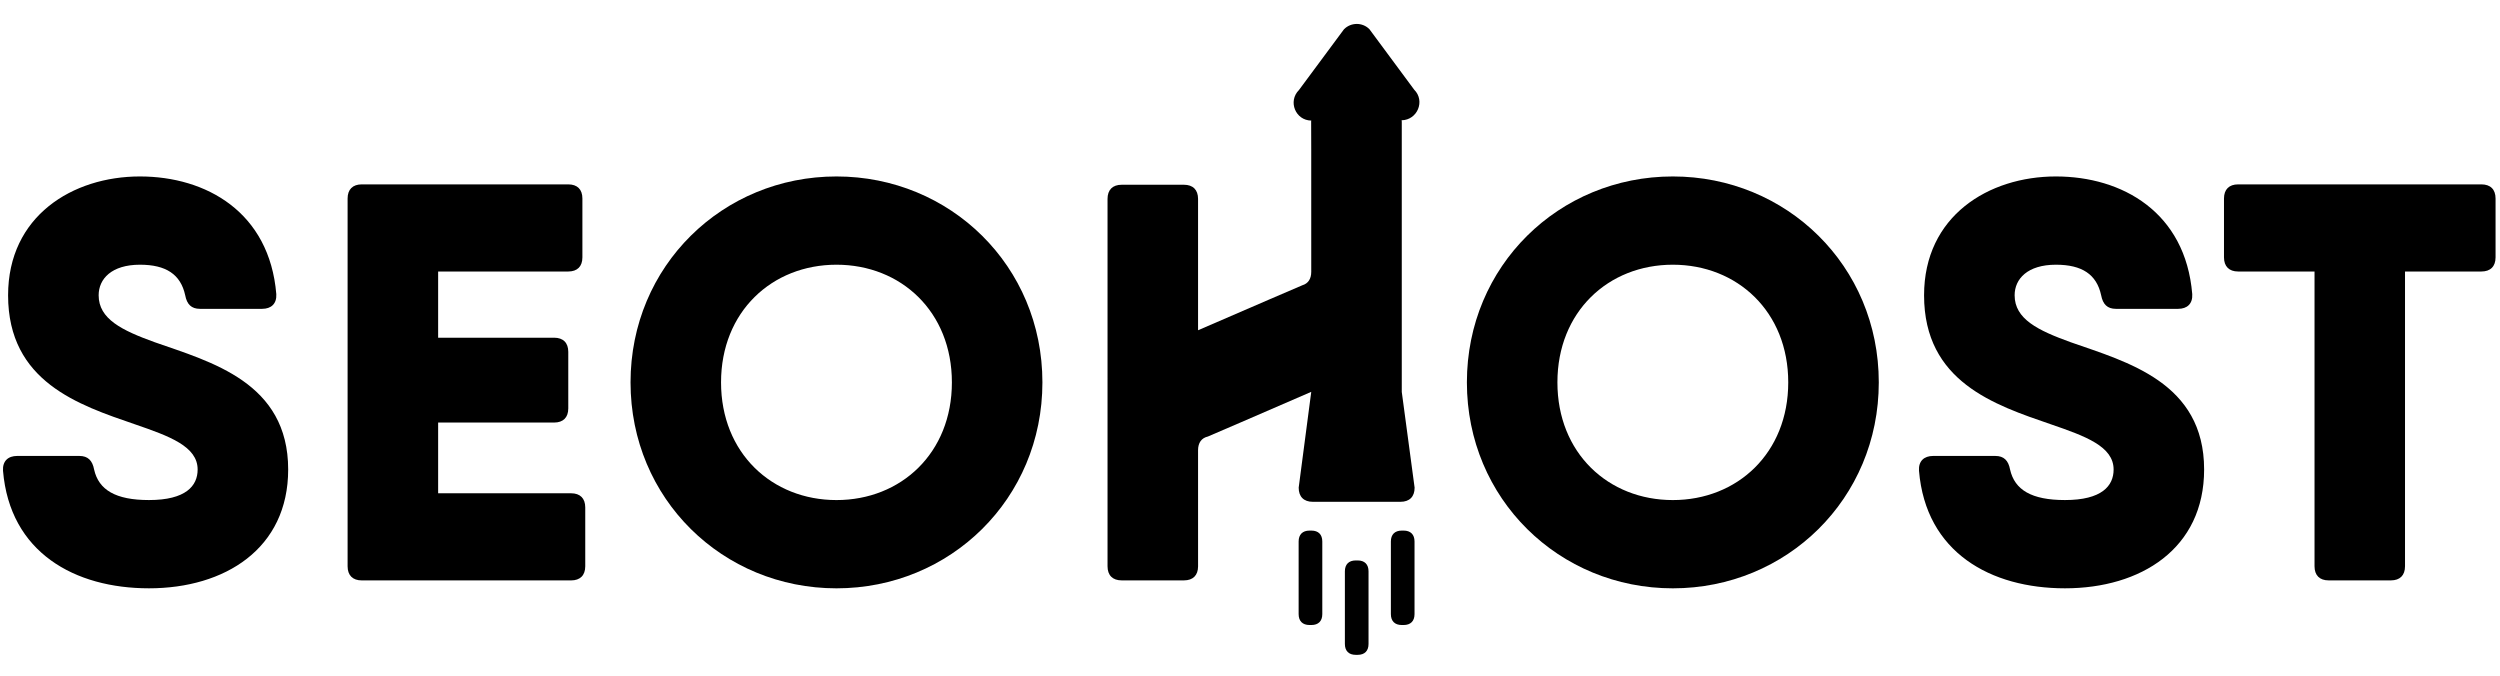
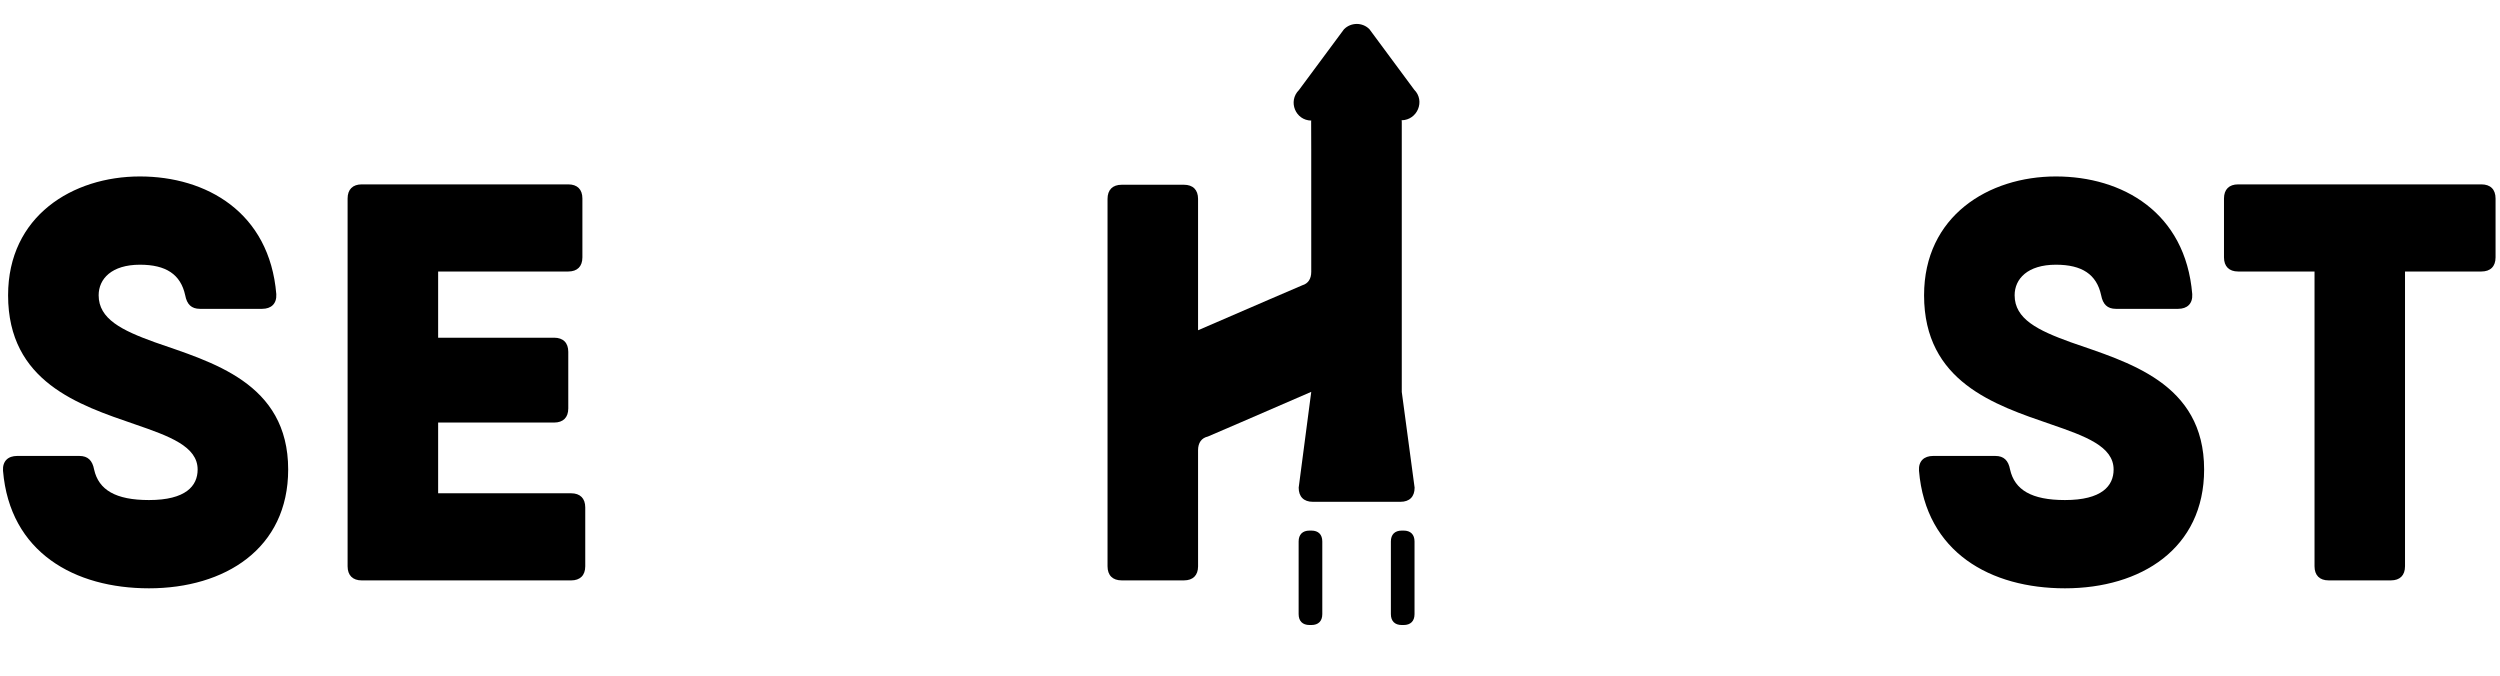
<svg xmlns="http://www.w3.org/2000/svg" width="148" height="40" viewBox="0 0 148 40" fill="none">
  <path d="M0.178 27.863C0.145 27.294 0.479 26.992 1.015 26.992H4.7C5.203 26.992 5.47 27.259 5.571 27.795C5.84 29.002 6.844 29.603 8.819 29.603C10.997 29.603 11.7 28.768 11.7 27.795C11.7 26.423 10.025 25.82 7.983 25.117C4.667 23.977 0.479 22.605 0.479 17.48C0.479 12.79 4.298 10.446 8.284 10.446C12.203 10.446 15.954 12.556 16.357 17.412C16.389 17.981 16.055 18.283 15.518 18.283H11.835C11.332 18.283 11.064 18.016 10.964 17.48C10.695 16.24 9.825 15.671 8.284 15.671C6.61 15.671 5.84 16.507 5.84 17.48C5.84 18.886 7.212 19.555 9.155 20.258C12.505 21.433 17.06 22.637 17.06 27.795C17.06 32.484 13.309 34.828 8.819 34.828C4.432 34.828 0.581 32.718 0.178 27.863Z" fill="black" />
  <path d="M34.647 30.04V33.523C34.647 34.06 34.345 34.36 33.809 34.36H22.253H21.416C20.88 34.36 20.578 34.06 20.578 33.523V11.751C20.578 11.215 20.88 10.915 21.416 10.915H25.938H33.642C34.178 10.915 34.478 11.215 34.478 11.751V15.236C34.478 15.771 34.178 16.073 33.642 16.073H25.938V19.992H32.804C33.34 19.992 33.642 20.293 33.642 20.829V24.179C33.642 24.715 33.34 25.015 32.804 25.015H25.938V29.202H33.809C34.345 29.202 34.647 29.504 34.647 30.04Z" fill="black" />
-   <path d="M56.352 22.637C56.352 18.451 53.338 15.671 49.52 15.671C45.702 15.671 42.686 18.451 42.686 22.637C42.686 26.824 45.702 29.604 49.52 29.604C53.338 29.604 56.352 26.824 56.352 22.637ZM37.328 22.637C37.328 15.736 42.787 10.446 49.52 10.446C56.251 10.446 61.711 15.736 61.711 22.637C61.711 29.536 56.251 34.829 49.52 34.829C42.787 34.829 37.328 29.536 37.328 22.637Z" fill="black" />
-   <path d="M105.864 22.637C105.864 18.451 102.849 15.671 99.031 15.671C95.212 15.671 92.199 18.451 92.199 22.637C92.199 26.824 95.212 29.604 99.031 29.604C102.849 29.604 105.864 26.824 105.864 22.637ZM86.84 22.637C86.84 15.736 92.299 10.446 99.031 10.446C105.764 10.446 111.224 15.736 111.224 22.637C111.224 29.536 105.764 34.829 99.031 34.829C92.299 34.829 86.84 29.536 86.84 22.637Z" fill="black" />
  <path d="M113.604 27.863C113.57 27.294 113.905 26.992 114.442 26.992H118.126C118.627 26.992 118.896 27.259 118.996 27.795C119.266 29.002 120.269 29.603 122.246 29.603C124.423 29.603 125.126 28.768 125.126 27.795C125.126 26.423 123.451 25.82 121.408 25.117C118.091 23.977 113.905 22.605 113.905 17.48C113.905 12.79 117.724 10.446 121.71 10.446C125.628 10.446 129.379 12.556 129.781 17.412C129.815 17.981 129.481 18.283 128.945 18.283H125.259C124.757 18.283 124.49 18.016 124.388 17.48C124.121 16.24 123.251 15.671 121.71 15.671C120.034 15.671 119.266 16.507 119.266 17.48C119.266 18.886 120.637 19.555 122.58 20.258C125.93 21.433 130.484 22.637 130.484 27.795C130.484 32.484 126.733 34.828 122.246 34.828C117.857 34.828 114.006 32.718 113.604 27.863Z" fill="black" />
  <path d="M147.737 11.751V15.236C147.737 15.771 147.436 16.073 146.899 16.073H142.377V33.523C142.377 34.06 142.077 34.359 141.541 34.359H137.855C137.321 34.359 137.02 34.06 137.02 33.523V16.073H132.498C131.962 16.073 131.66 15.771 131.66 15.236V11.751C131.66 11.215 131.962 10.915 132.498 10.915H142.377H146.899C147.436 10.915 147.737 11.215 147.737 11.751Z" fill="black" />
  <path d="M79.566 1.73L76.898 5.33C76.231 5.996 76.693 7.129 77.628 7.138C77.625 7.153 77.622 7.167 77.62 7.181L77.625 8.863L77.626 16.091C77.626 16.509 77.442 16.785 77.105 16.885C77.053 16.901 73.856 18.284 70.925 19.551V11.774C70.925 11.238 70.624 10.937 70.088 10.937H66.403C65.868 10.937 65.566 11.238 65.566 11.774V22.416C65.566 22.417 65.569 22.421 65.569 22.424C65.569 22.428 65.566 22.43 65.566 22.433V22.592V25.633V33.523C65.566 34.06 65.868 34.359 66.405 34.359H70.088C70.625 34.359 70.926 34.06 70.926 33.523L70.925 26.654C70.925 26.209 71.132 25.927 71.508 25.842C71.549 25.832 74.719 24.457 77.626 23.197L76.882 28.87C76.882 29.405 77.183 29.707 77.719 29.707H82.907C83.443 29.707 83.745 29.405 83.745 28.87L82.985 23.202V20.325V20.273V20.117V7.181H82.98C82.98 7.162 82.977 7.14 82.975 7.12C83.912 7.107 84.385 5.971 83.719 5.308L81.068 1.726C80.862 1.52 80.592 1.417 80.321 1.417C80.048 1.417 79.776 1.521 79.566 1.73Z" fill="black" />
  <path d="M82.34 36.355V32.056C82.34 31.643 82.573 31.411 82.985 31.411H83.096C83.507 31.411 83.74 31.643 83.74 32.056V36.355C83.74 36.769 83.507 37.001 83.096 37.001H82.985C82.573 37.001 82.34 36.769 82.34 36.355Z" fill="black" />
  <path d="M76.879 36.355V32.056C76.879 31.643 77.113 31.411 77.525 31.411H77.635C78.047 31.411 78.28 31.643 78.28 32.056V36.355C78.28 36.769 78.047 37.001 77.635 37.001H77.525C77.113 37.001 76.879 36.769 76.879 36.355Z" fill="black" />
-   <path d="M79.617 38.122V33.823C79.617 33.41 79.85 33.178 80.262 33.178H80.373C80.785 33.178 81.017 33.41 81.017 33.823V38.122C81.017 38.536 80.785 38.767 80.373 38.767H80.262C79.85 38.767 79.617 38.536 79.617 38.122Z" fill="black" />
</svg>